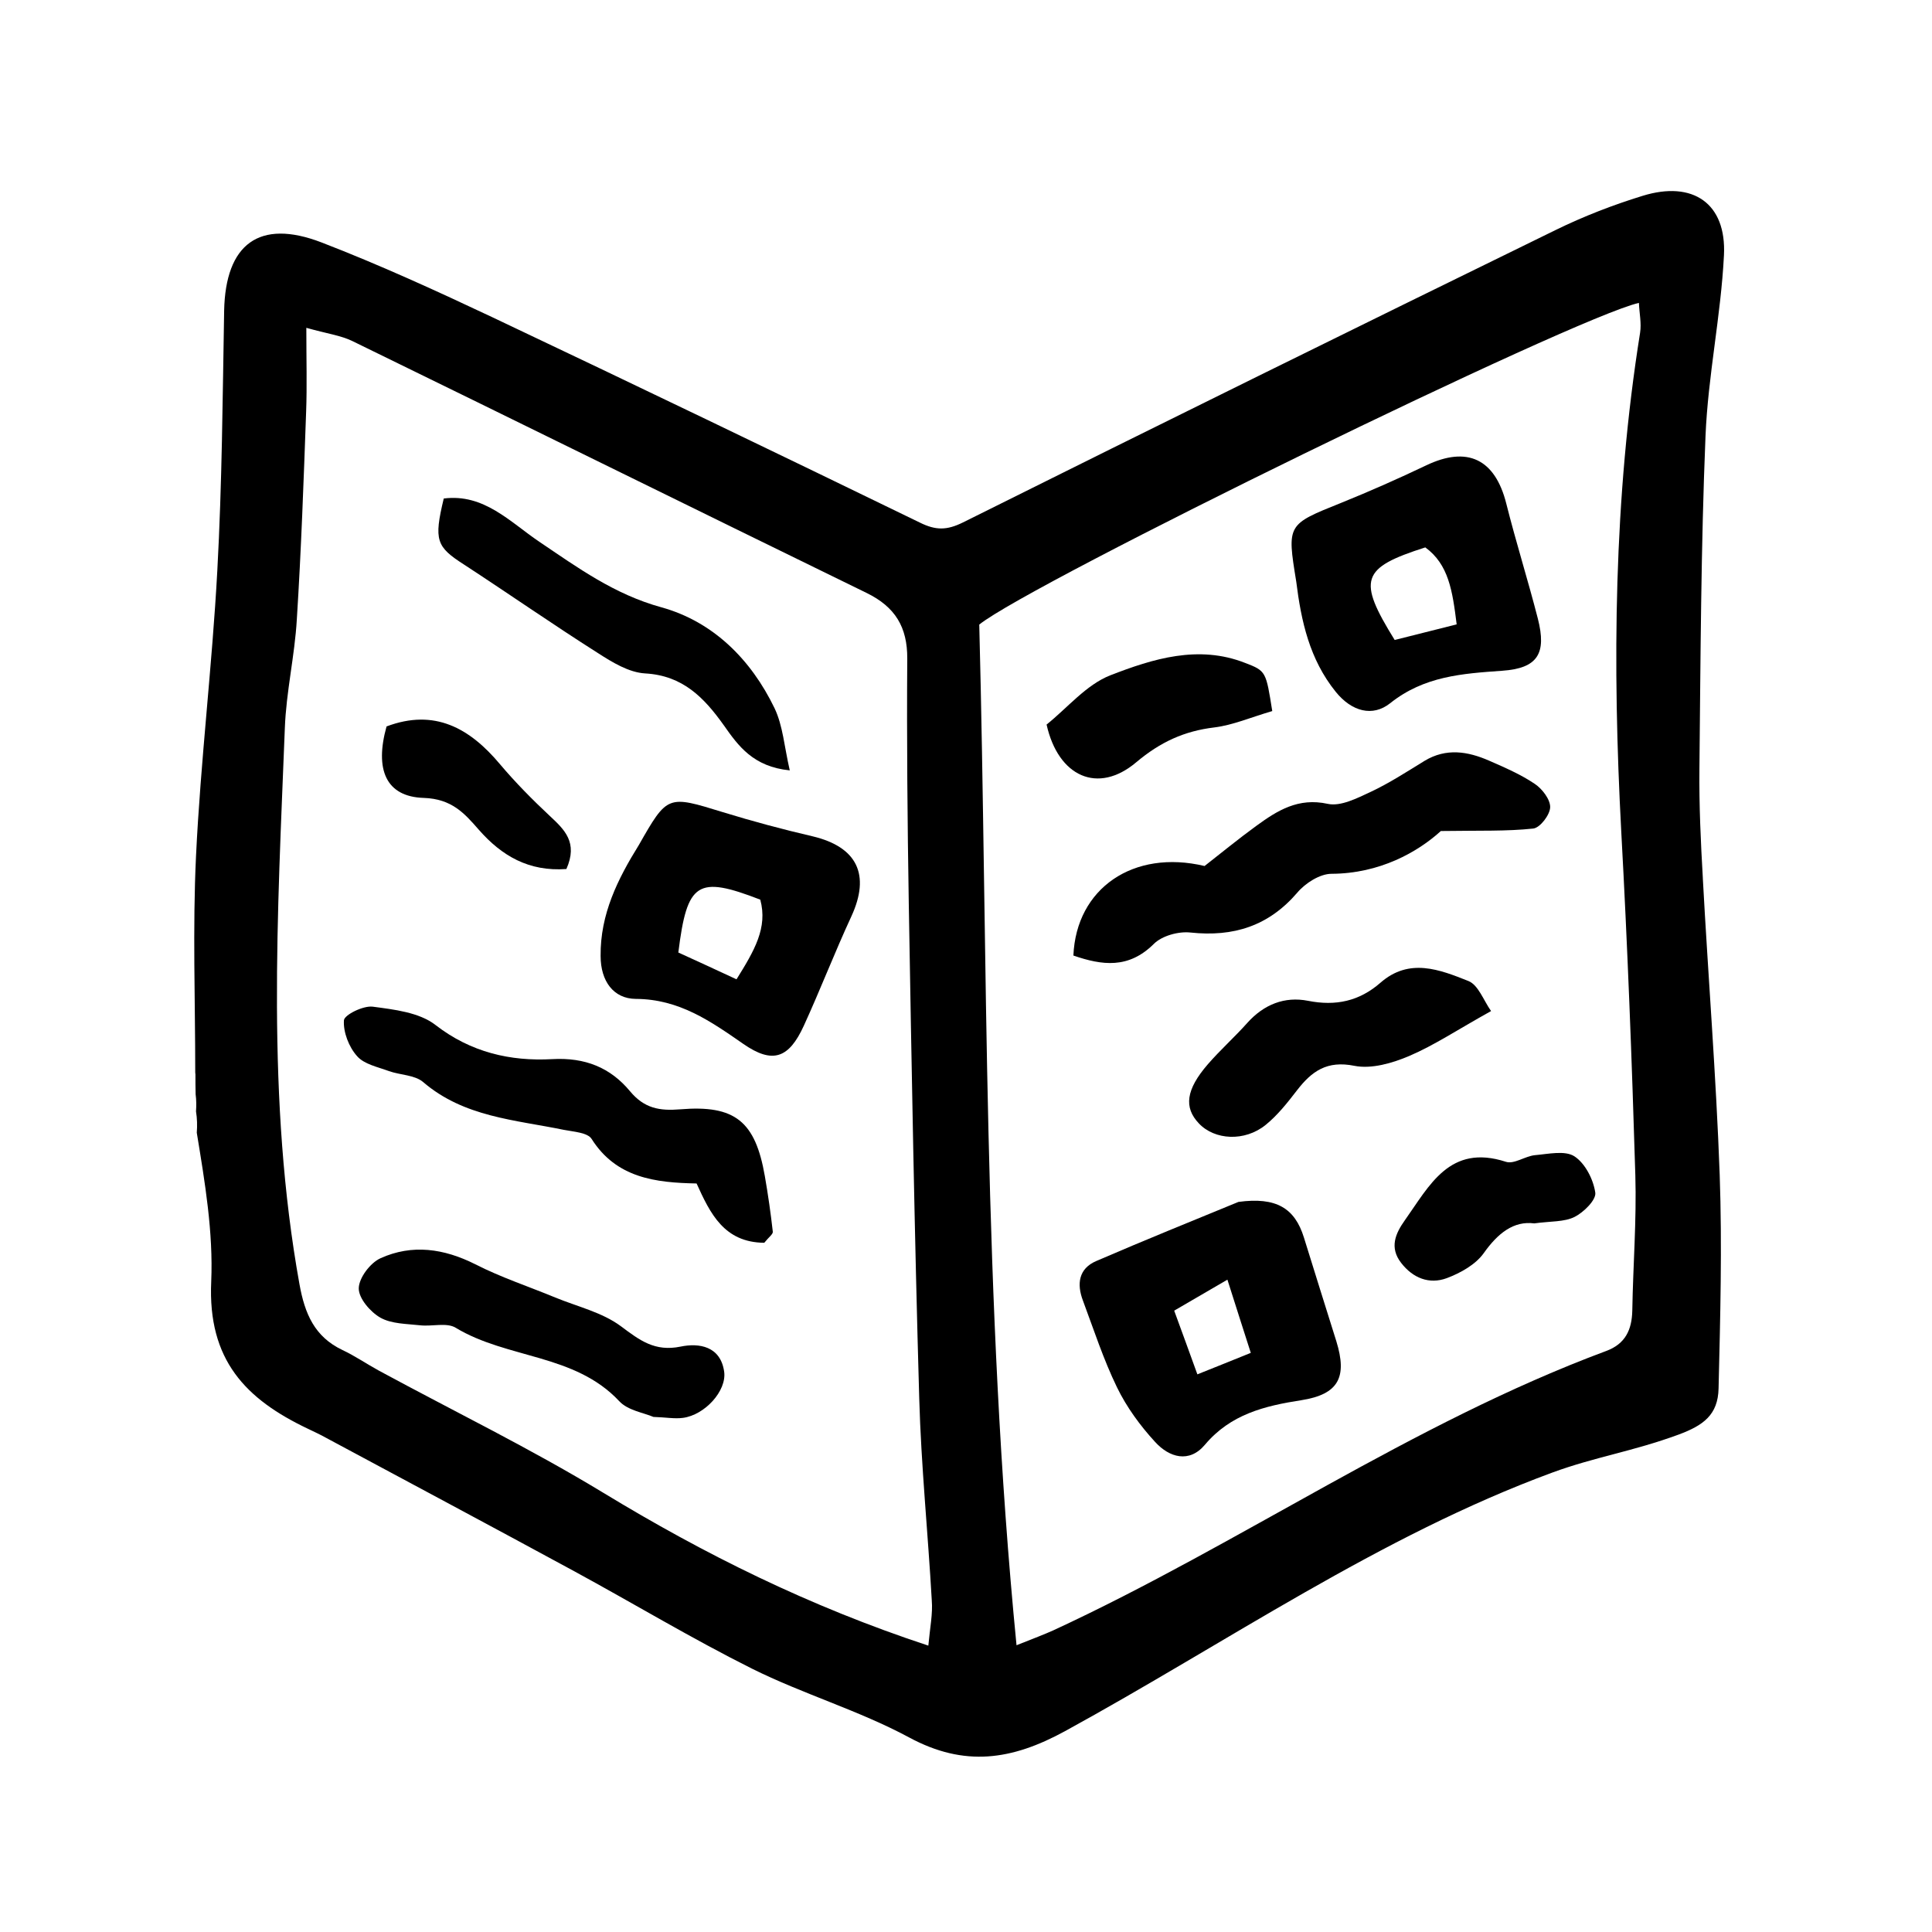
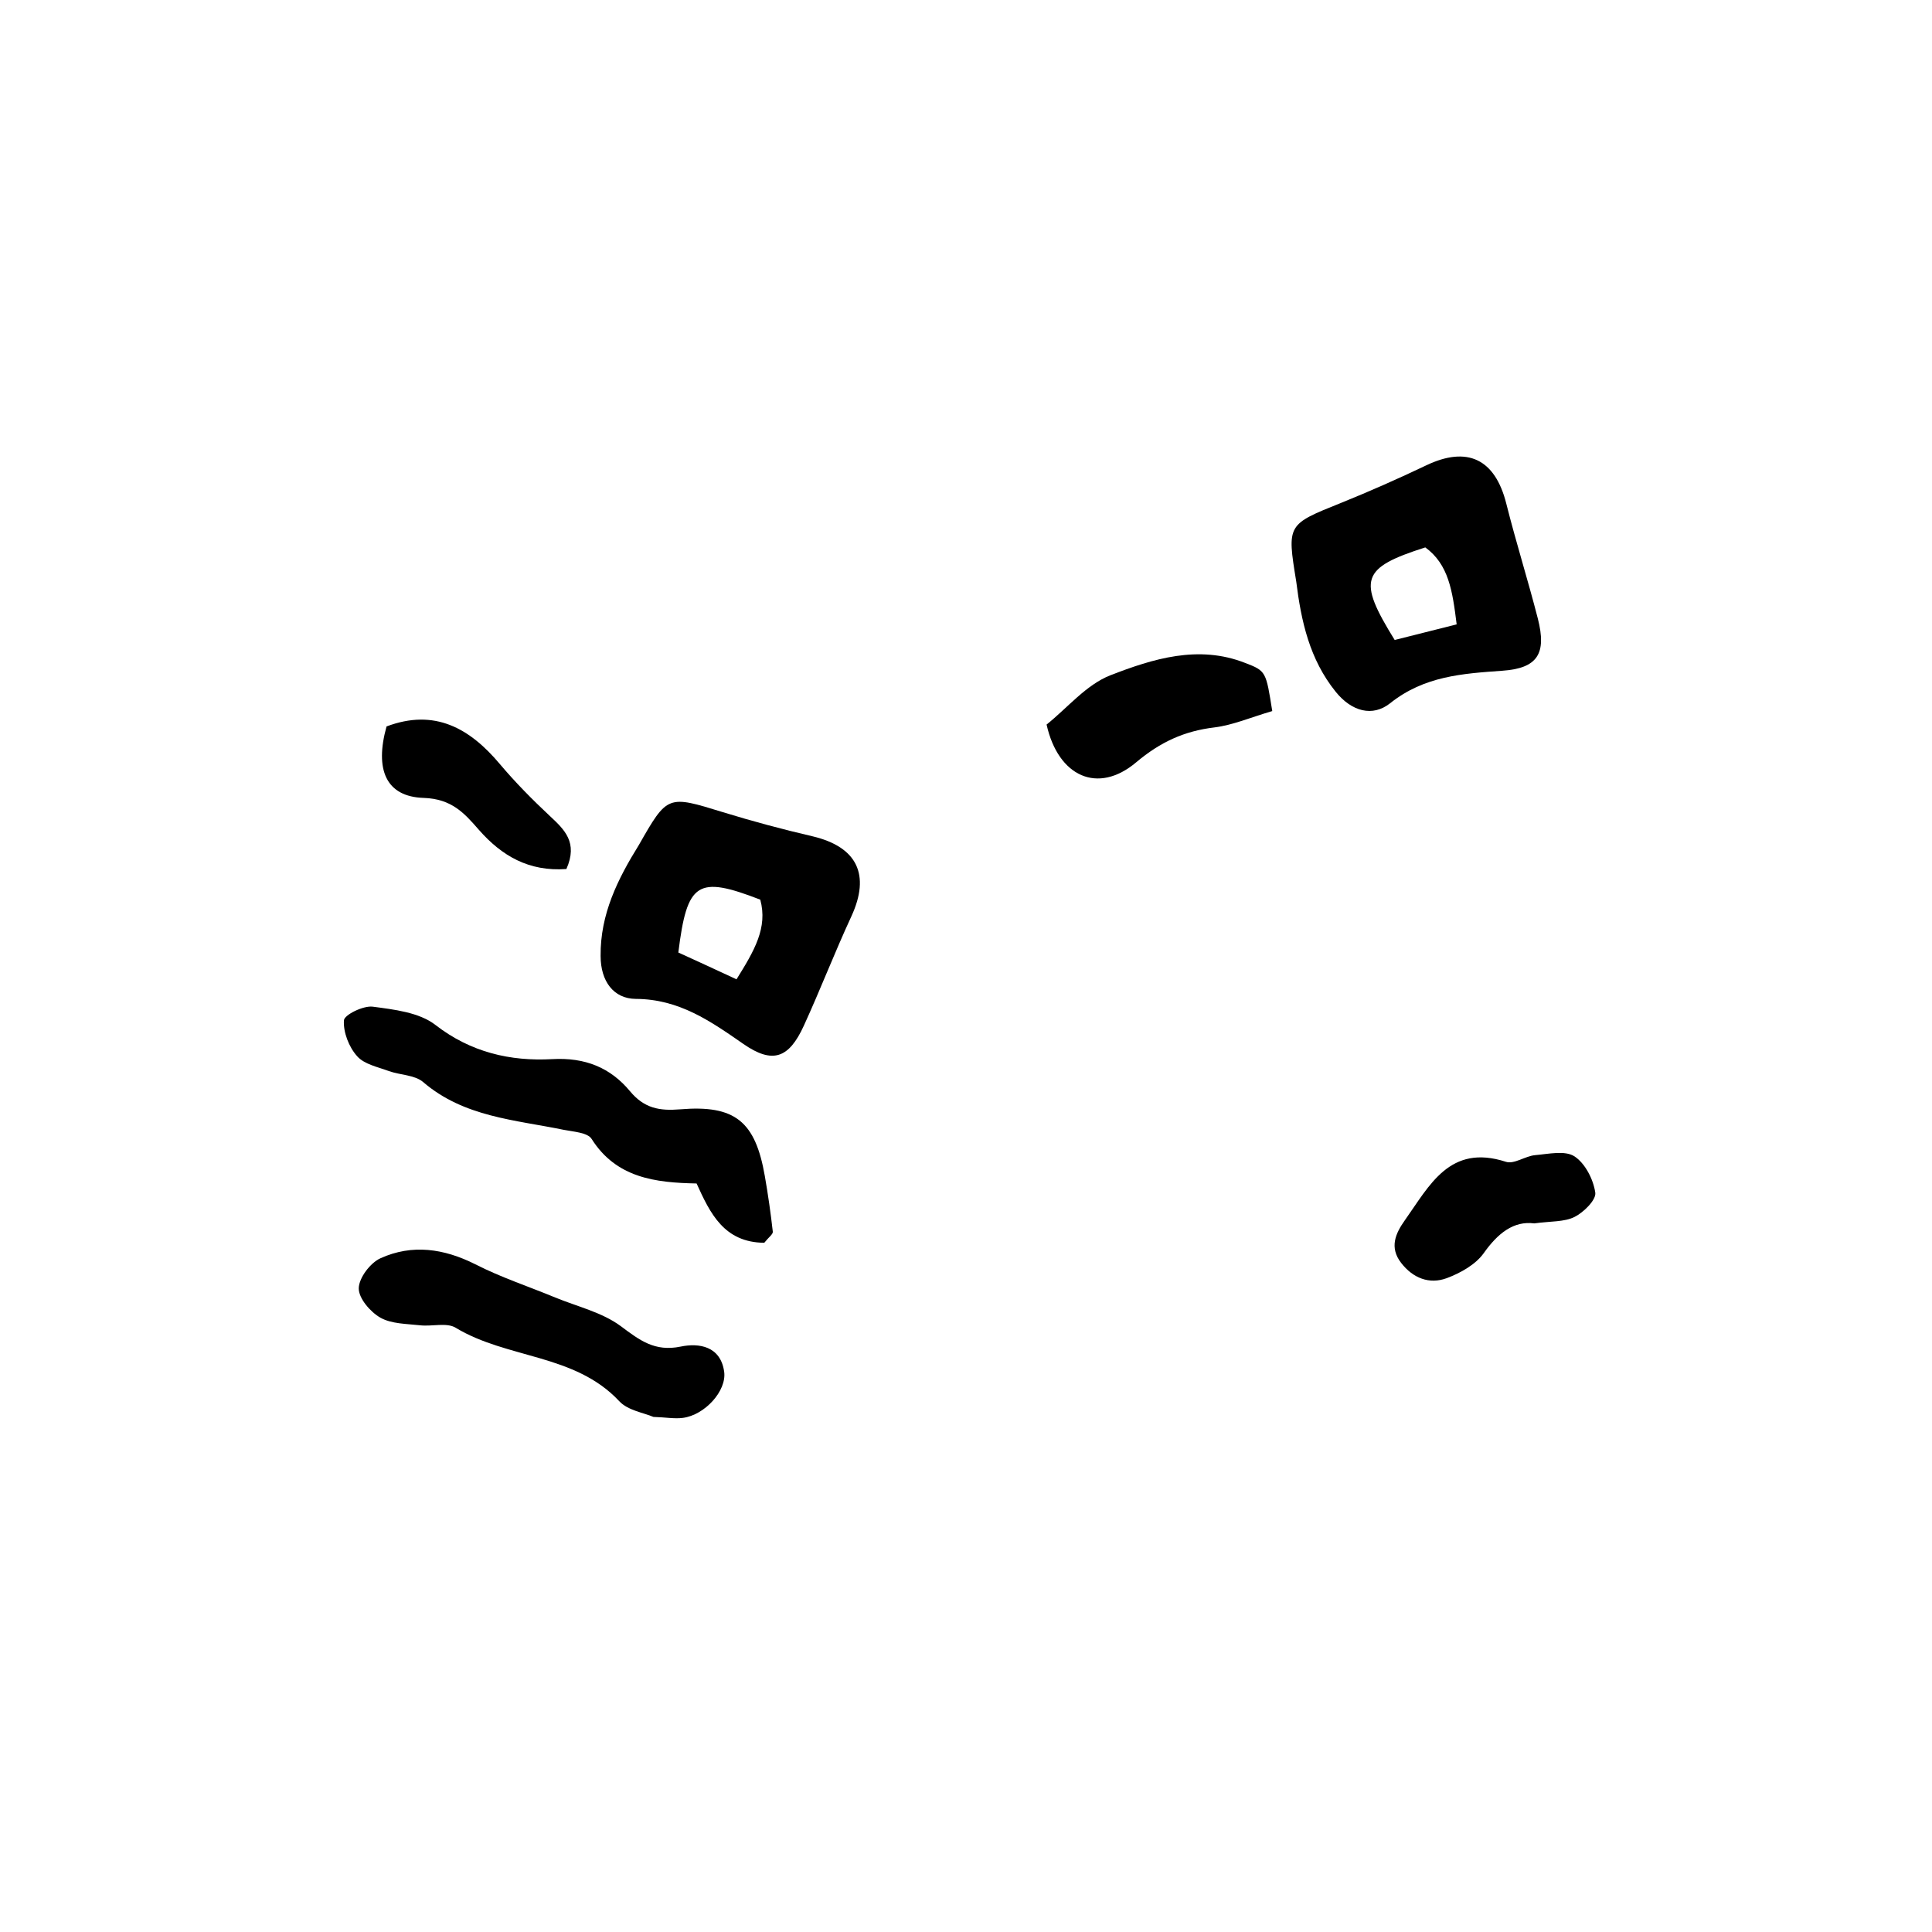
<svg xmlns="http://www.w3.org/2000/svg" fill="#000000" width="800px" height="800px" version="1.1" viewBox="144 144 512 512">
  <g>
-     <path d="m595.27 376.72c-0.555-9.621-1.008-19.297-0.906-28.918 0.301-29.422 0.402-58.844 1.613-88.219 0.656-16.02 4.082-31.891 4.887-47.914 0.707-13.754-8.211-19.902-21.562-15.77-7.859 2.418-15.668 5.441-23.074 9.07-52.445 25.645-104.79 51.438-157.04 77.484-4.281 2.117-7.203 2.117-11.387 0.051-37.633-18.289-75.32-36.426-113.16-54.359-14.965-7.055-30.027-13.957-45.445-19.902-16.523-6.348-25.441 0.453-25.797 18.086-0.402 22.973-0.555 45.996-1.812 68.922-1.359 25.242-4.434 50.383-5.644 75.672-0.906 19.043-0.203 38.188-0.203 57.281 0 0.203 0.051 0.352 0.051 0.555 0 1.762 0 3.477 0.051 5.238 0.203 1.512 0.203 3.023 0.102 4.535 0.301 1.863 0.352 3.777 0.203 5.644 2.168 13.199 4.383 26.398 3.828 39.449-0.957 20.809 9.168 31.188 25.594 38.996 1.664 0.805 3.324 1.562 4.938 2.469 21.867 11.738 43.781 23.426 65.598 35.266 15.77 8.566 31.137 17.836 47.156 25.844 13.551 6.75 28.363 11.082 41.664 18.238 14.66 7.91 27.207 6.047 41.312-1.664 42.723-23.375 83.43-51.691 129.12-68.52 11.387-4.18 21.312-5.594 33.504-10.078 6.5-2.418 10.43-5.188 10.578-12.242 0.453-18.844 0.957-37.734 0.301-56.527-0.949-26.344-3.062-52.488-4.477-78.688zm-205.25 203.39c-31.641-10.43-59.449-24.285-86.301-40.605-19.246-11.688-39.551-21.562-59.348-32.293-3.223-1.762-6.297-3.879-9.621-5.441-7.406-3.527-9.977-9.621-11.387-17.434-8.816-48.918-5.793-98.141-3.879-147.36 0.352-9.621 2.621-19.195 3.176-28.816 1.16-18.34 1.812-36.727 2.469-55.117 0.25-6.801 0.051-13.602 0.051-22.168 5.543 1.562 9.168 2.016 12.242 3.527 45.445 22.168 90.836 44.586 136.28 66.754 7.508 3.68 10.781 9.02 10.73 17.383-0.152 21.613 0.051 43.227 0.402 64.891 0.754 43.68 1.512 87.41 2.769 131.09 0.504 17.887 2.316 35.719 3.324 53.555 0.297 3.574-0.457 7.152-0.91 12.039zm188.62-347.93c-7.004 43.883-7.356 87.965-4.988 132.25 1.664 30.328 2.82 60.66 3.727 90.988 0.352 11.941-0.605 23.93-0.805 35.871-0.102 5.141-1.863 8.867-6.902 10.73-51.59 19.195-96.832 51.035-146.46 74.008-2.469 1.109-4.988 2.066-9.824 3.981-8.965-91.34-7.555-181.02-9.875-270.49 13.551-10.934 157.64-81.367 174.82-85.246 0.105 2.723 0.707 5.391 0.305 7.91z" />
    <path d="m346.54 473.35c-10.629-0.102-14.309-7.707-17.938-15.719-10.934-0.203-21.262-1.461-27.809-11.789-1.059-1.715-4.785-1.914-7.356-2.418-12.949-2.672-26.5-3.375-37.332-12.695-2.215-1.863-5.996-1.812-9.02-2.871-2.973-1.109-6.602-1.812-8.465-3.981-2.168-2.418-3.68-6.348-3.477-9.473 0.102-1.461 5.09-3.93 7.609-3.629 5.691 0.754 12.344 1.512 16.625 4.836 9.422 7.305 19.902 9.672 30.934 9.07 8.766-0.504 15.469 2.266 20.656 8.516 3.777 4.535 7.809 5.238 13.301 4.785 14.559-1.211 19.902 3.223 22.418 17.684 0.855 4.887 1.562 9.824 2.117 14.762 0.055 0.656-1.055 1.41-2.266 2.922z" />
    <path d="m317.17 519.5c-2.57-1.109-6.801-1.715-9.07-4.18-11.789-12.594-29.676-11.184-43.328-19.445-2.367-1.461-6.246-0.301-9.422-0.656-3.578-0.402-7.559-0.352-10.531-2.016-2.672-1.512-5.793-5.141-5.742-7.809 0.051-2.769 3.074-6.75 5.793-7.961 8.363-3.777 16.777-2.57 25.09 1.613 6.801 3.477 14.156 5.894 21.211 8.816 5.894 2.418 12.445 3.93 17.383 7.609 4.988 3.727 8.969 6.801 15.82 5.391 4.836-1.008 10.578-0.152 11.539 6.648 0.707 5.09-5.141 11.488-10.934 12.242-2.215 0.297-4.535-0.156-7.809-0.254z" />
-     <path d="m261.6 276.11c10.68-1.359 17.582 6.246 25.293 11.438 10.227 6.902 19.902 13.957 32.344 17.383 13.703 3.777 23.781 13.805 30.027 26.754 2.215 4.637 2.57 10.125 4.031 16.473-9.672-0.957-13.652-6.5-17.434-11.891-5.238-7.356-10.883-13.25-20.906-13.805-4.281-0.25-8.664-2.922-12.496-5.391-11.992-7.609-23.629-15.719-35.52-23.477-7.305-4.688-8.008-6.402-5.34-17.484z" />
    <path d="m294.1 374.3c-9.977 0.707-17.129-3.477-23.227-10.43-3.777-4.332-7.152-8.16-14.559-8.414-10.078-0.301-13.047-7.559-9.875-18.941 12.695-4.785 22.016 0.402 30.078 10.027 4.082 4.836 8.566 9.371 13.199 13.703 3.879 3.625 7.508 7 4.383 14.055z" />
-     <path d="m472.2 462.52c10.027-1.359 14.914 1.664 17.332 9.371 2.82 9.168 5.742 18.34 8.613 27.559 2.922 9.473 0.656 14.055-9.27 15.617-9.773 1.512-18.742 3.727-25.543 11.789-4.18 4.988-9.473 3.375-13.199-0.707-3.981-4.332-7.559-9.219-10.125-14.508-3.578-7.356-6.144-15.266-9.02-22.973-1.664-4.383-1.16-8.465 3.527-10.48 12.945-5.59 26.043-10.879 37.684-15.668zm3.273 40.004c-2.066-6.398-3.879-12.141-6.195-19.398-5.543 3.223-9.32 5.441-14.105 8.211 2.168 5.945 4.082 11.133 6.144 16.879 5.441-2.164 9.168-3.676 14.156-5.691z" />
    <path d="m487.51 298.08c-2.469-15.164-2.418-15.062 11.891-20.809 7.609-3.074 15.113-6.398 22.52-9.926 10.934-5.238 18.289-1.715 21.262 10.125 2.57 10.227 5.742 20.254 8.363 30.48 2.367 9.27-0.051 13.148-9.422 13.805-10.578 0.754-20.707 1.41-29.727 8.613-4.637 3.68-10.176 2.215-14.41-3.023-6.953-8.609-9.168-18.734-10.477-29.266zm42.52 11.387c-1.109-8.918-2.117-15.871-8.312-20.402-17.027 5.441-18.035 8.516-8.113 24.535 4.891-1.211 10.078-2.523 16.426-4.133z" />
-     <path d="m428.46 397.23c0.754-17.836 15.922-28.215 34.762-23.73 4.332-3.375 8.918-7.152 13.703-10.629 5.594-4.082 11.133-7.559 18.941-5.844 3.426 0.754 7.809-1.512 11.387-3.176 4.938-2.316 9.574-5.34 14.258-8.211 5.742-3.477 11.488-2.519 17.129-0.051 4.133 1.812 8.363 3.629 12.09 6.144 1.965 1.309 4.133 4.133 4.082 6.195-0.051 2.016-2.672 5.441-4.484 5.644-7.004 0.754-14.105 0.504-24.484 0.656-6.144 5.594-16.223 11.285-28.969 11.336-3.074 0-6.953 2.469-9.07 4.988-7.609 8.867-16.93 11.789-28.312 10.578-3.176-0.352-7.559 0.855-9.723 3.023-6.699 6.652-13.703 5.695-21.309 3.074z" />
-     <path d="m539.15 411.94c-8.969 4.988-15.062 9.07-21.664 11.891-4.484 1.914-10.027 3.527-14.559 2.621-7.254-1.461-11.285 1.41-15.215 6.5-2.519 3.273-5.141 6.602-8.312 9.168-5.543 4.484-13.504 4.031-17.684-0.402-4.031-4.231-3.426-8.969 2.367-15.668 3.324-3.828 7.106-7.203 10.48-10.984 4.383-4.887 9.875-7.055 16.07-5.844 7.356 1.461 13.602 0.102 19.195-4.785 7.656-6.699 15.719-3.477 23.328-0.453 2.613 1.055 3.977 5.086 5.992 7.957z" />
    <path d="m481.16 332.44c-5.691 1.664-10.43 3.727-15.316 4.332-8.012 0.957-14.359 3.879-20.707 9.219-10.176 8.613-20.707 3.828-23.781-9.977 5.492-4.383 10.48-10.531 16.879-13.047 11.285-4.383 23.375-8.16 35.77-3.273 5.543 2.117 5.492 2.316 7.156 12.746z" />
    <path d="m550.59 468.21c-5.441-0.707-9.621 2.57-13.402 7.91-2.168 3.023-6.144 5.238-9.773 6.602-4.637 1.715-8.969 0-12.09-4.031-3.176-4.082-1.512-7.809 0.957-11.285 6.551-9.219 11.891-20.355 26.801-15.516 2.168 0.707 5.09-1.512 7.707-1.762 3.527-0.301 7.91-1.309 10.43 0.301 2.871 1.863 5.039 6.144 5.543 9.621 0.301 1.914-3.074 5.238-5.492 6.449-2.719 1.359-6.246 1.105-10.68 1.711z" />
    <path d="m313.29 367.96c7.609-13.352 7.609-13.25 22.32-8.715 7.859 2.418 15.77 4.535 23.781 6.398 11.789 2.82 15.316 10.176 10.227 21.211-4.434 9.574-8.211 19.398-12.594 28.969-3.981 8.715-8.312 10.176-16.02 4.836-8.715-6.047-17.027-11.891-28.516-11.941-5.894-0.051-9.32-4.684-9.32-11.387-0.105-11.082 4.527-20.355 10.121-29.371zm25.895 35.566c4.734-7.609 8.312-13.652 6.297-21.109-16.676-6.449-19.398-4.684-21.715 14.008 4.637 2.117 9.473 4.332 15.418 7.102z" />
  </g>
</svg>